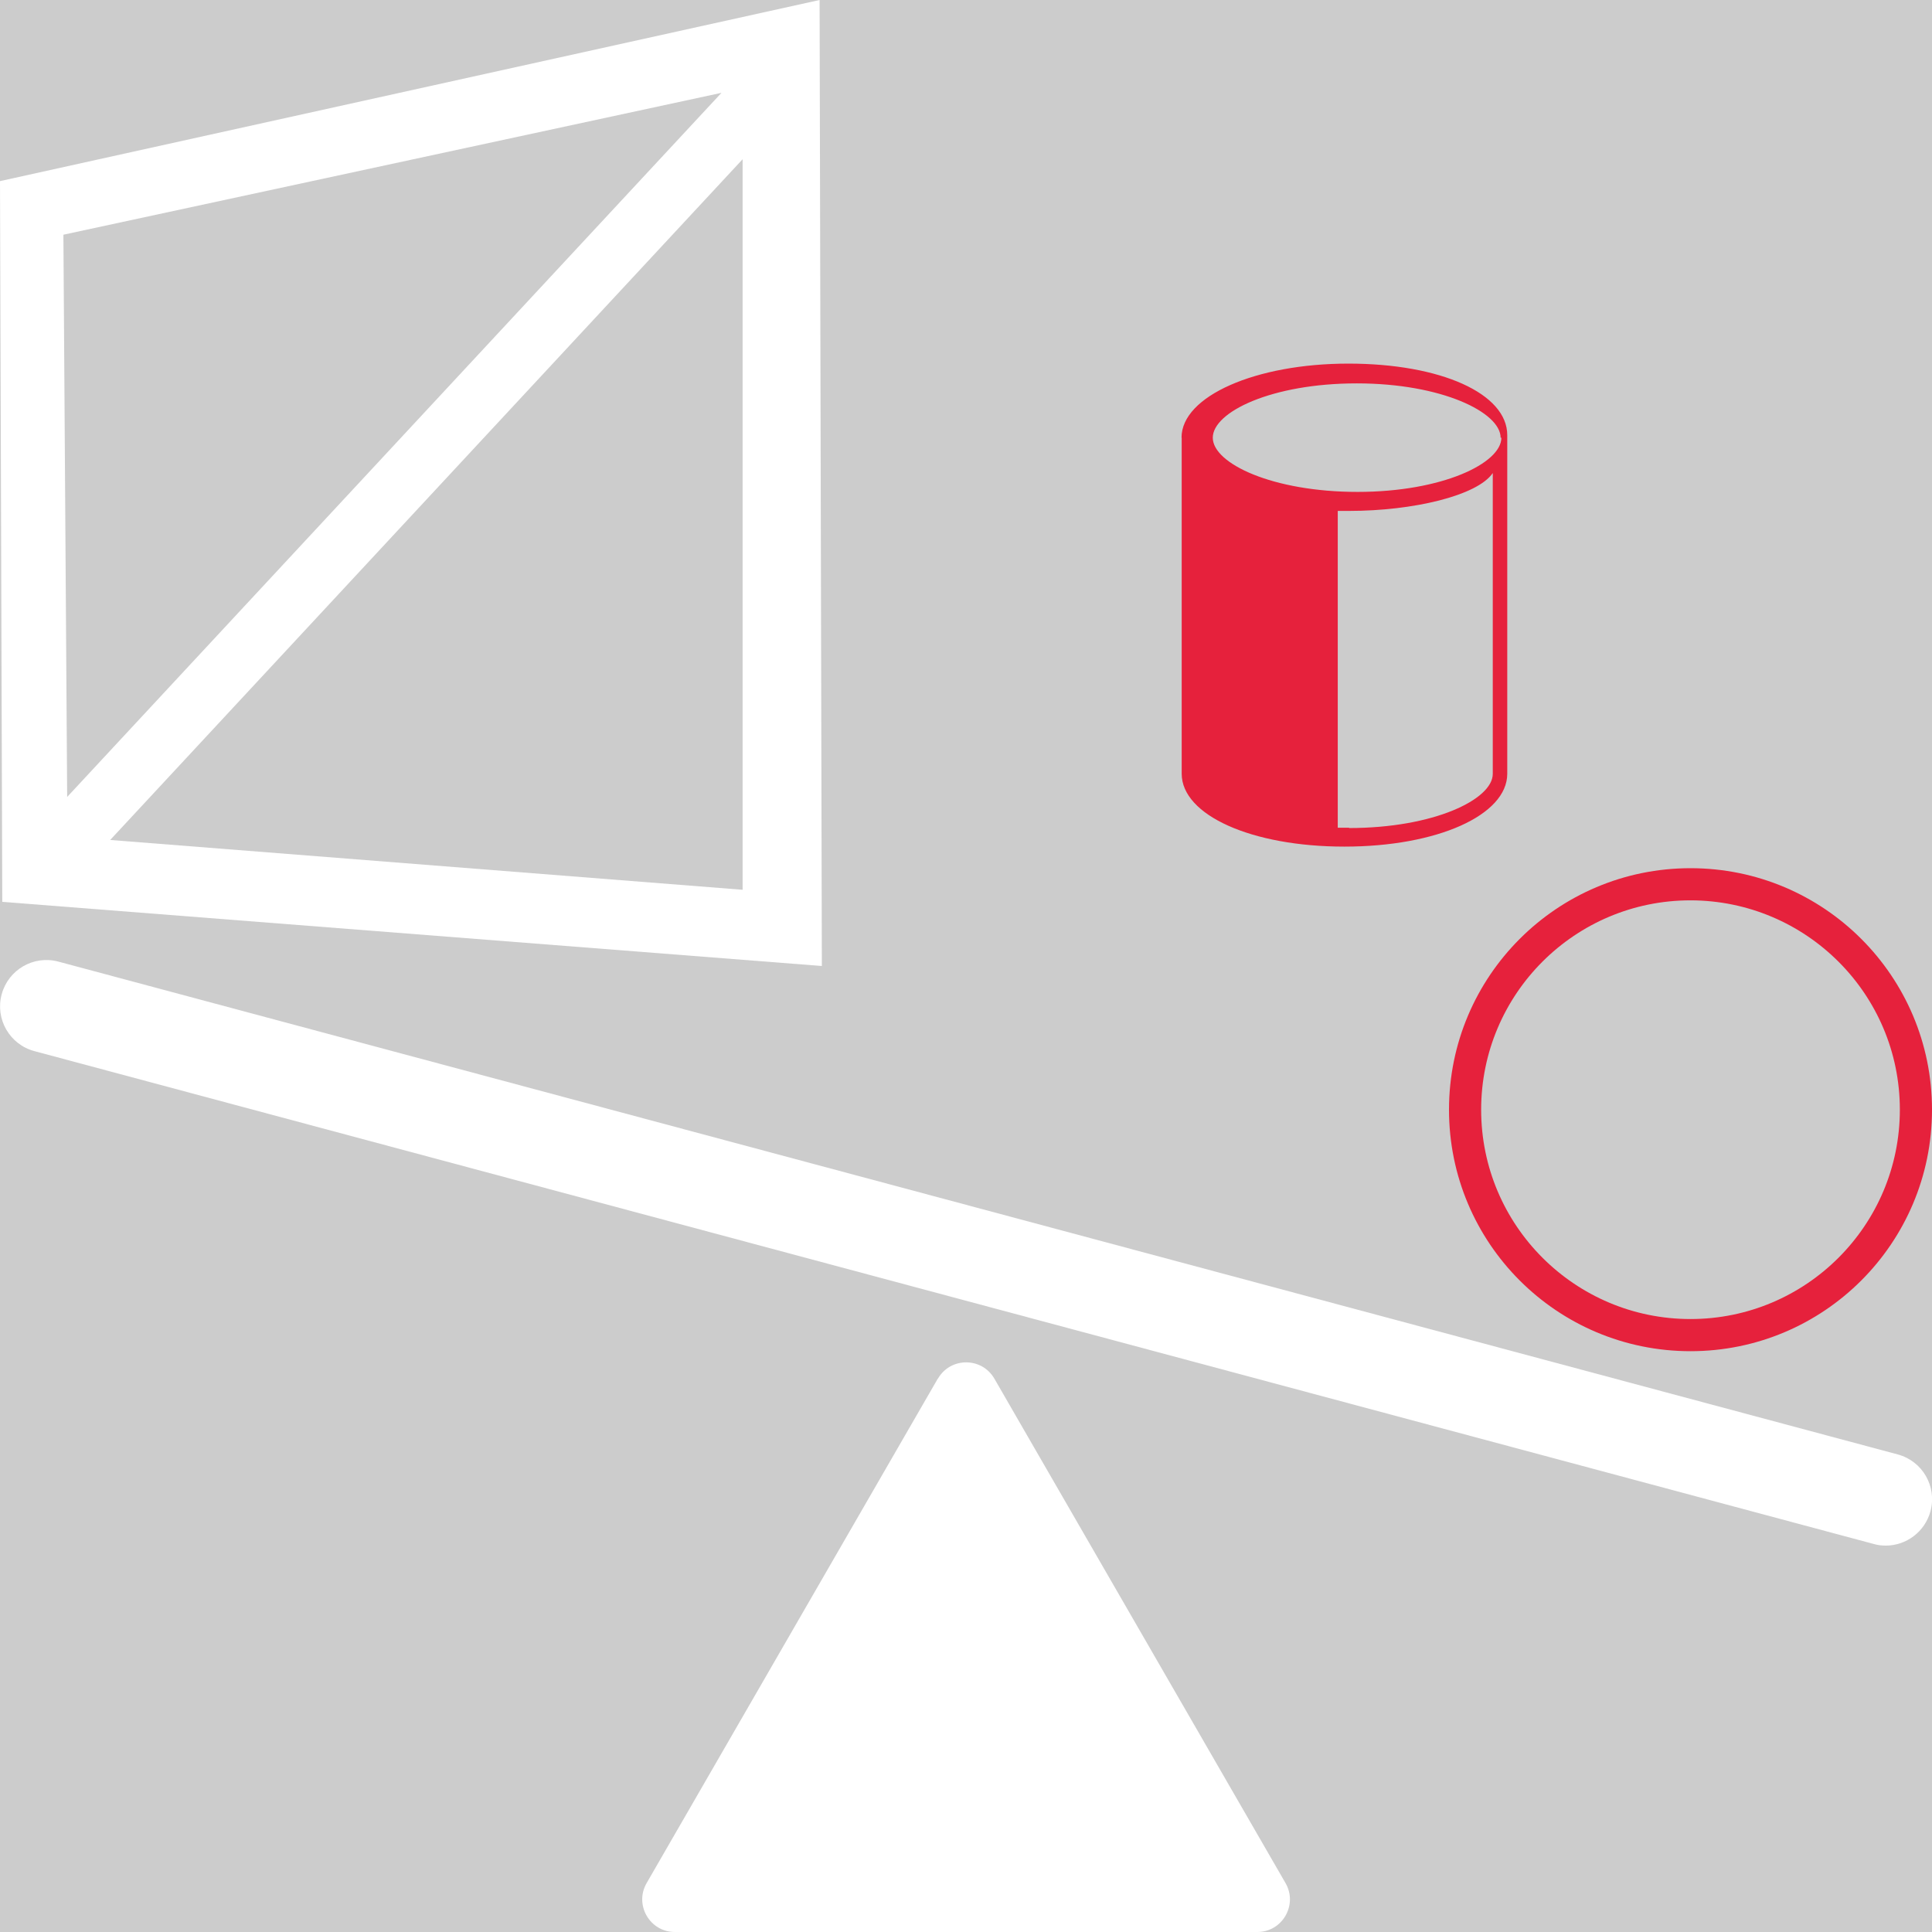
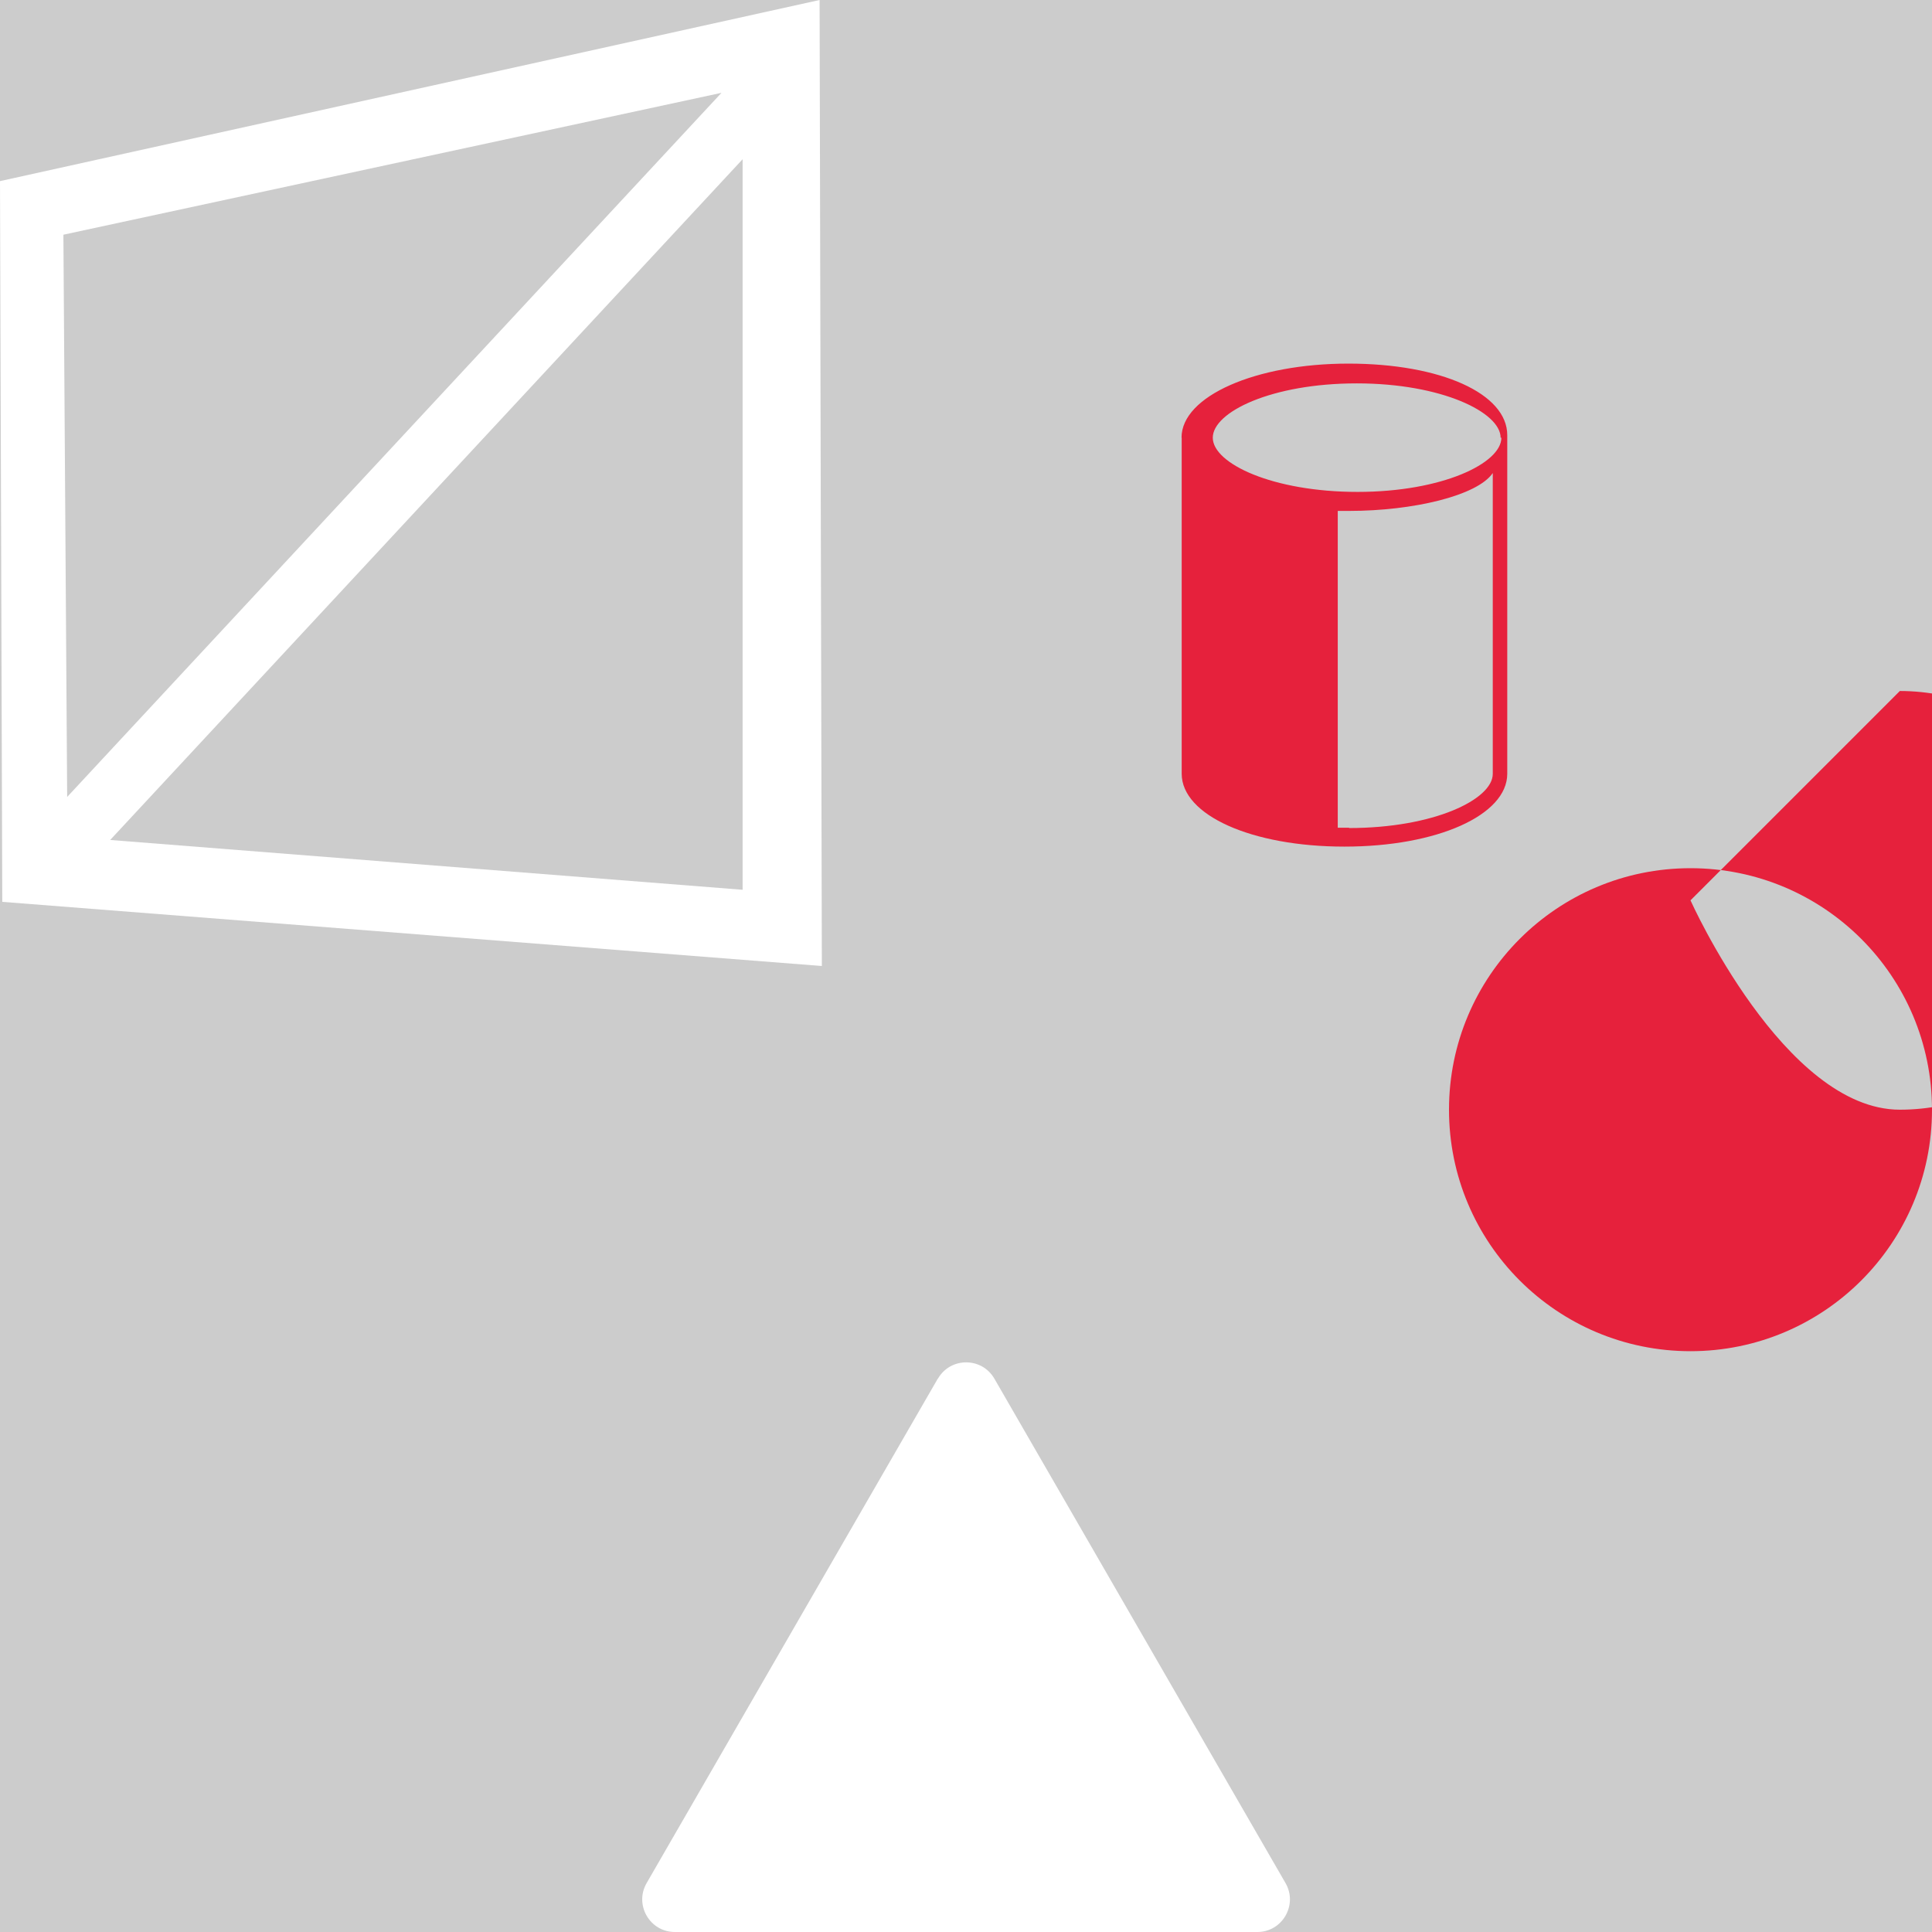
<svg xmlns="http://www.w3.org/2000/svg" id="uuid-b1685c99-e09f-46ec-be77-1de8696a24af" data-name="Calque 1" viewBox="0 0 128 128">
-   <rect width="100%" height="100%" fill="#cccccc" />
  <rect width="100%" height="100%" fill="#cccccc" />
  <defs>
    <style>
      .uuid-2a710024-fd8e-423f-aa4c-53110105593e {
        fill: #e6213c;
      }

      .uuid-2a710024-fd8e-423f-aa4c-53110105593e, .uuid-920fb41f-8325-439b-8257-af577ca34954 {
        stroke-width: 0px;
      }

      .uuid-920fb41f-8325-439b-8257-af577ca34954 {
        fill: #fff;
      }
    </style>
  </defs>
  <path class="uuid-920fb41f-8325-439b-8257-af577ca34954" d="M54.3,0L0,12l.15,47.75,54.3,4.25-.15-64ZM4.2,15.55L47.8,6.15,4.45,52.8l-.25-37.25ZM49.2,58.95l-41.9-3.3L49.2,10.55v48.4Z" />
  <path class="uuid-920fb41f-8325-439b-8257-af577ca34954" d="M62.13,91.34l-19.29,33.42c-.83,1.44.21,3.24,1.87,3.24h38.59c1.66,0,2.7-1.8,1.87-3.24l-19.29-33.42c-.83-1.44-2.91-1.44-3.74,0Z" />
-   <path class="uuid-920fb41f-8325-439b-8257-af577ca34954" d="M124.93,102.4c-.26,0-.53-.03-.8-.11L2.28,69.64c-1.64-.44-2.61-2.12-2.17-3.76.44-1.64,2.12-2.61,3.76-2.17l121.86,32.65c1.64.44,2.61,2.12,2.17,3.76-.37,1.37-1.61,2.28-2.96,2.28Z" />
  <g id="uuid-c1a35d3c-e41b-4f1c-84ce-5e4d3c106cec" data-name="cylinder">
    <path class="uuid-2a710024-fd8e-423f-aa4c-53110105593e" d="M78.29,29v22.26c0,2.75,4.64,4.83,10.78,4.83s10.79-2.08,10.79-4.83v-22.43h0c0-2.75-4.39-4.74-10.53-4.74s-11.05,2.16-11.05,4.9ZM99.47,29c0,1.69-3.91,3.59-9.53,3.59s-9.59-1.88-9.59-3.59,3.91-3.6,9.54-3.6,9.53,1.92,9.53,3.6h.05ZM89.38,54.84h-.75v-20.99h.75c4.24,0,8.5-1.01,9.52-2.51v19.93c0,1.69-3.9,3.59-9.52,3.59v-.02Z" />
  </g>
  <g id="uuid-6984641f-68f8-4ba7-bcbc-f20e3e391a2d" data-name="circle">
-     <path class="uuid-2a710024-fd8e-423f-aa4c-53110105593e" d="M112,89.52c-8.84,0-16-7.16-16-16s7.16-16,16-16,16,7.16,16,16-7.16,16-16,16ZM112,59.65c-7.66,0-13.87,6.21-13.87,13.87s6.21,13.87,13.87,13.87,13.87-6.21,13.87-13.87c0-7.66-6.21-13.86-13.87-13.87Z" />
+     <path class="uuid-2a710024-fd8e-423f-aa4c-53110105593e" d="M112,89.52c-8.84,0-16-7.16-16-16s7.16-16,16-16,16,7.16,16,16-7.16,16-16,16ZM112,59.65s6.21,13.87,13.87,13.87,13.87-6.21,13.87-13.87c0-7.66-6.21-13.86-13.87-13.87Z" />
  </g>
</svg>